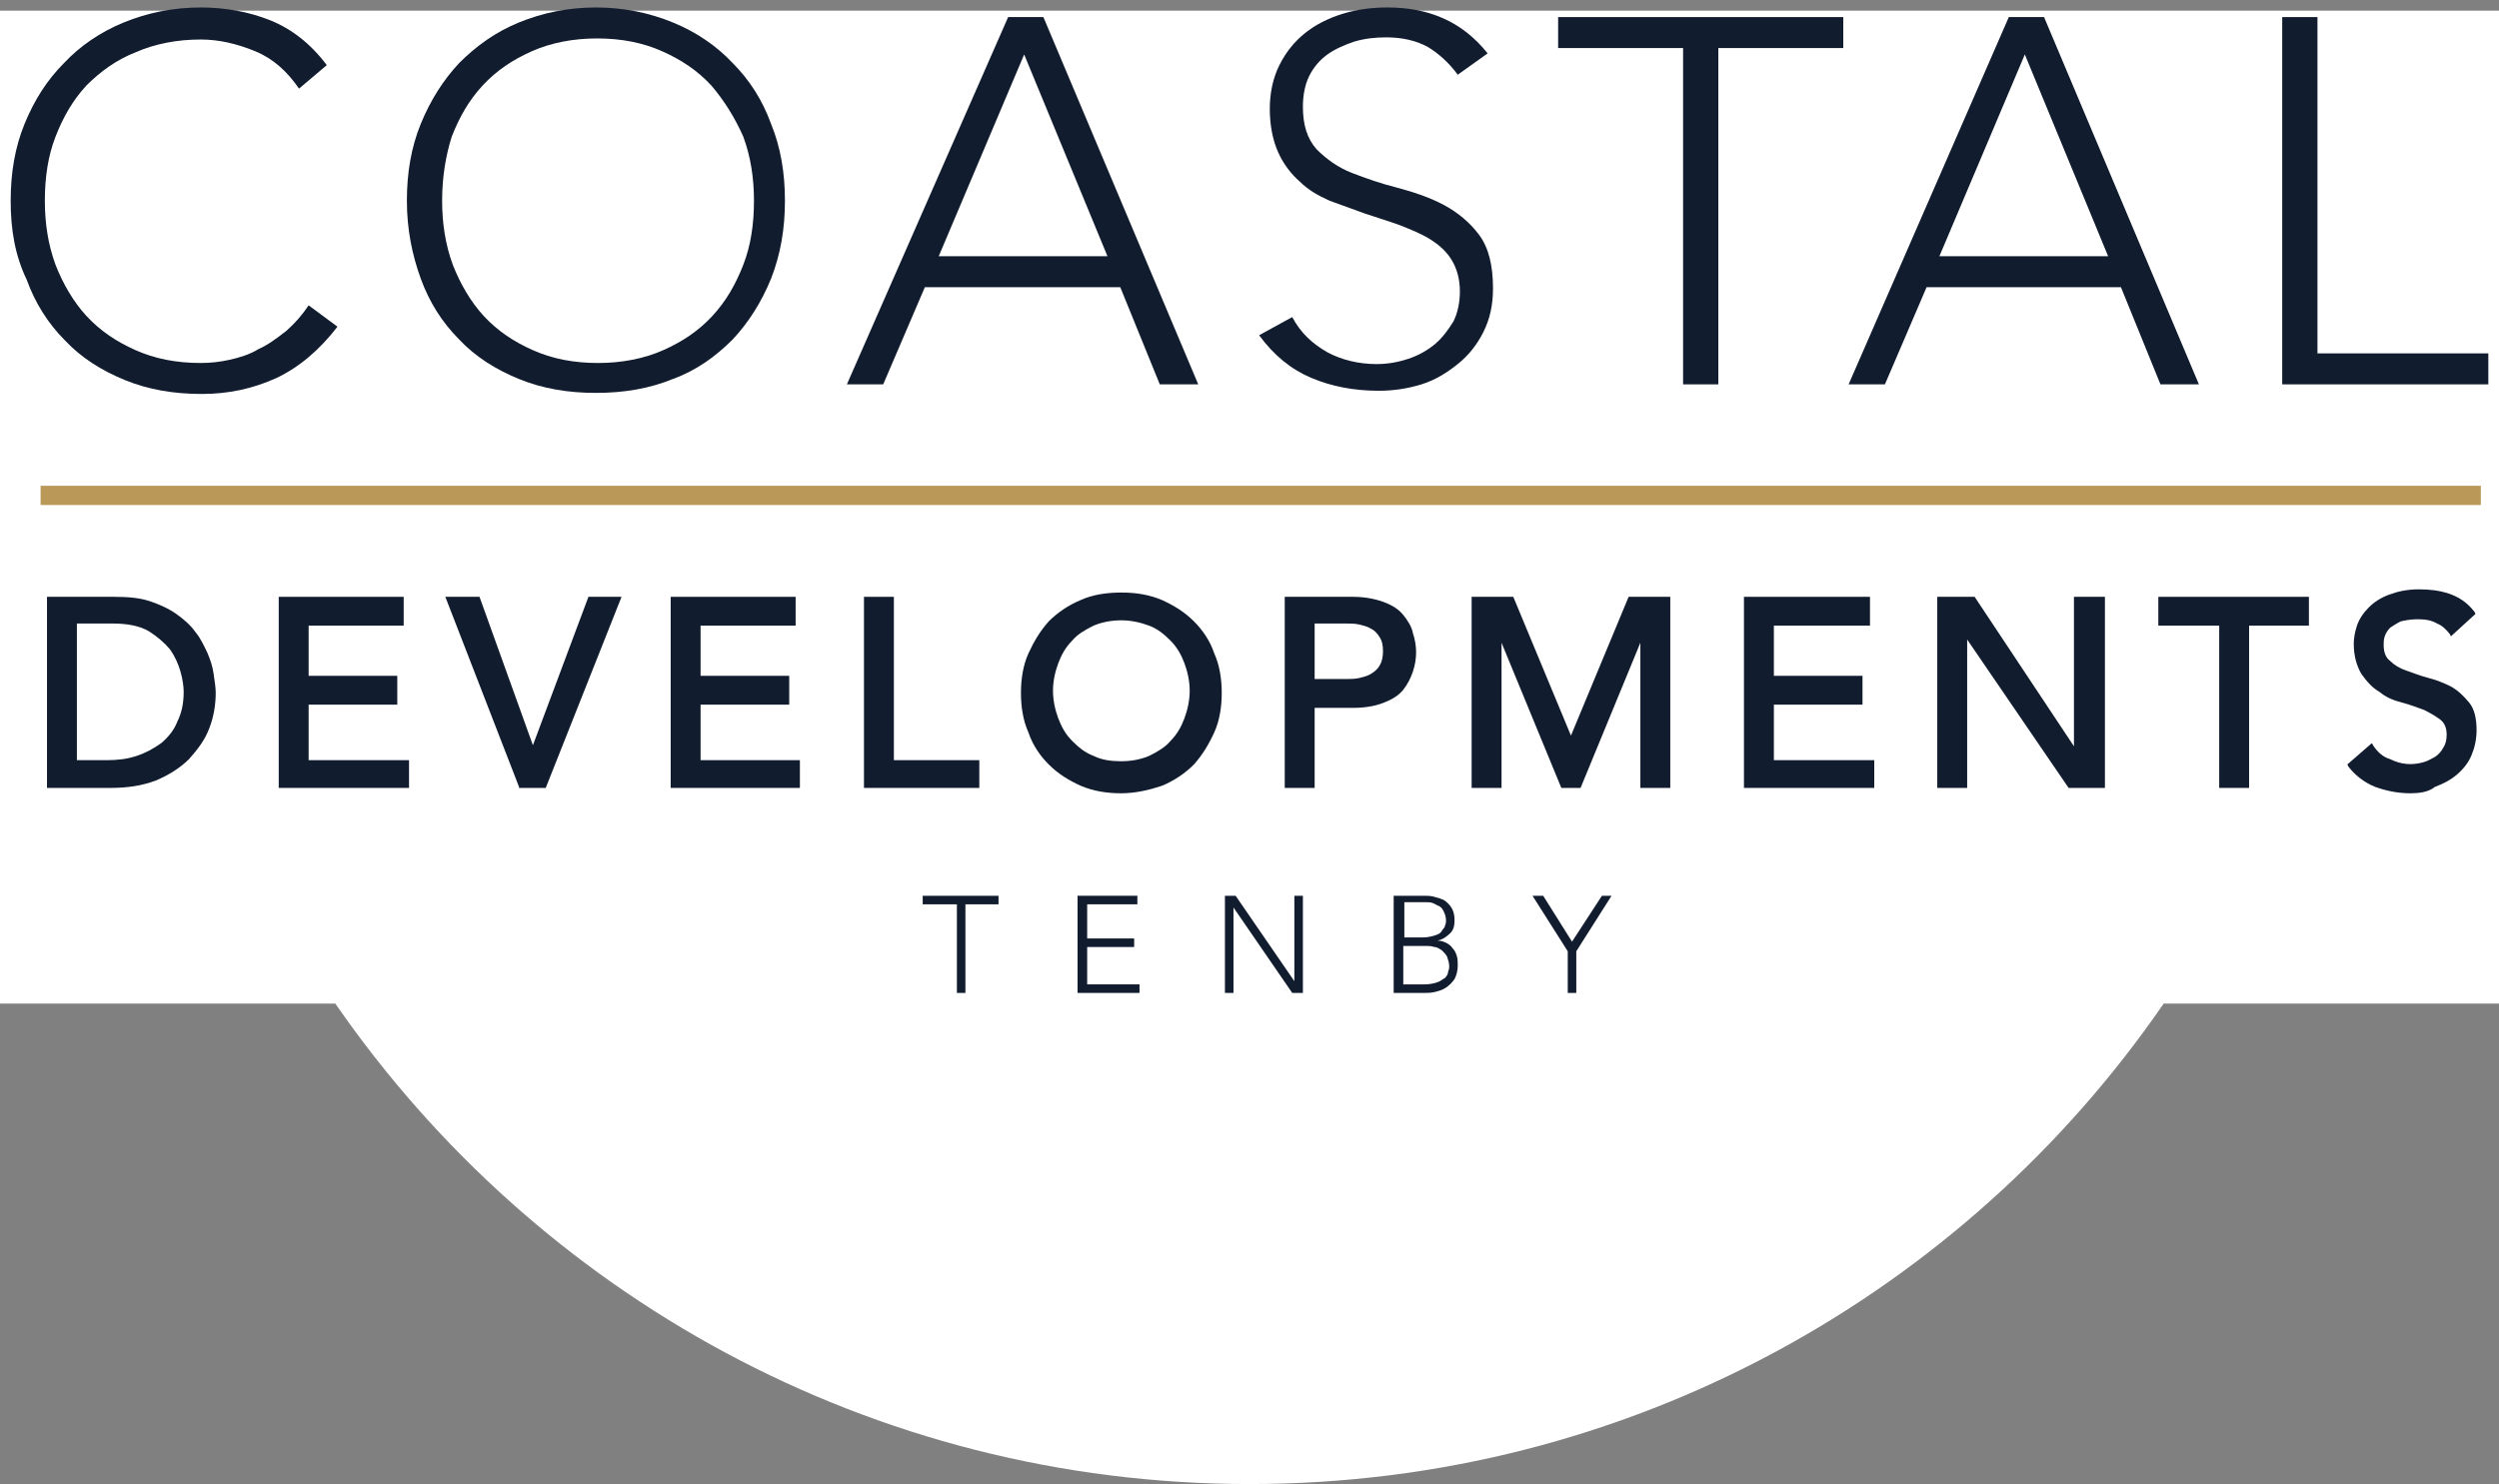
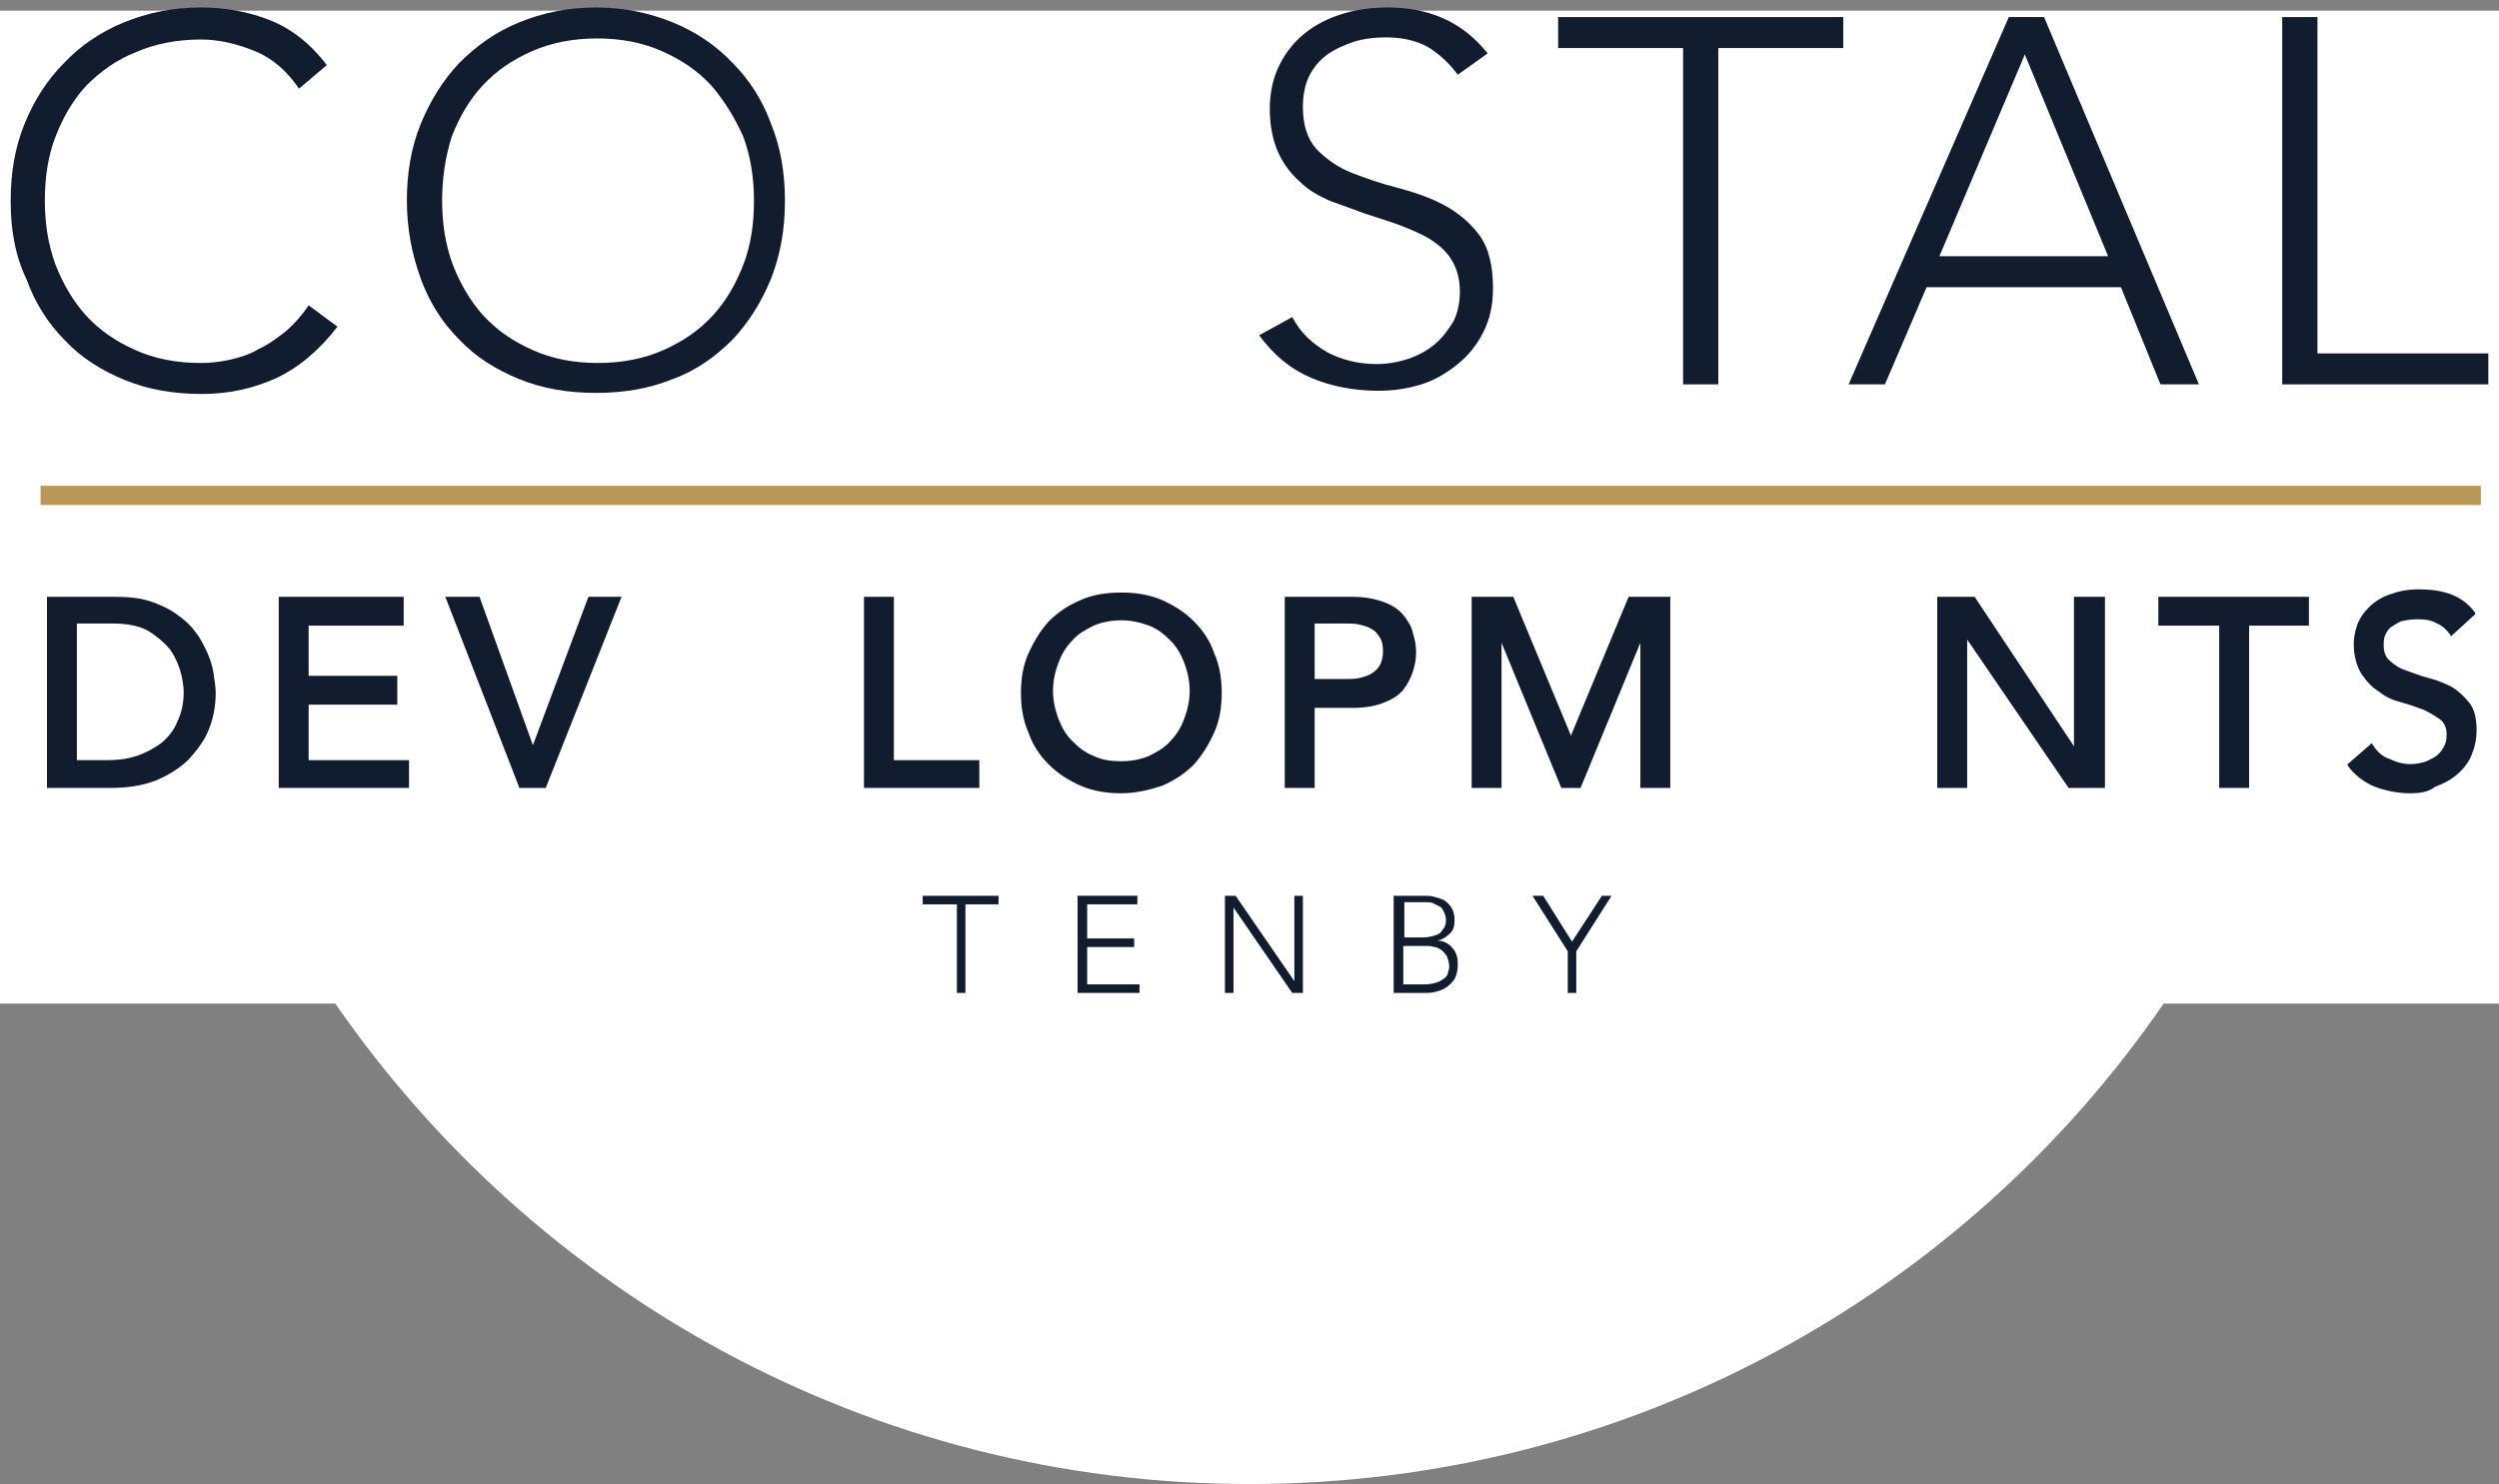
<svg xmlns="http://www.w3.org/2000/svg" version="1.1" x="0px" y="0px" viewBox="0 0 234 139" style="enable-background:new 0 0 234 139;" xml:space="preserve">
  <rect x="0" y="0" width="234" height="139" fill="#808080" stroke="none" />
  <style type="text/css">
	.logo-st0{fill:#FFFFFF;}
	.logo-st1{fill:#111C2F;}
	.logo-st2{fill:none;stroke:#BA9958;stroke-width:1.801;stroke-miterlimit:10;}
</style>
  <g id="background">
</g>
  <g id="logo">
    <path class="logo-st0" d="M234,1H0v93h31.4c18.8,27.2,50.1,45,85.6,45s66.9-17.8,85.6-45H234V1z" />
    <g>
      <path class="logo-st1" d="M31.6,30.6c-1.7,2.2-3.6,3.8-5.7,4.8c-2.2,1-4.5,1.5-7,1.5c-2.6,0-5-0.4-7.2-1.3c-2.2-0.9-4.1-2.1-5.6-3.7    c-1.6-1.6-2.8-3.5-3.6-5.7C1.4,23.9,1,21.5,1,18.8c0-2.6,0.4-5,1.3-7.2C3.2,9.4,4.4,7.5,6,5.9C7.5,4.3,9.4,3,11.6,2.1    c2.2-0.9,4.6-1.4,7.2-1.4c2.3,0,4.5,0.4,6.5,1.2c2,0.8,3.8,2.2,5.3,4.2L28,8.3c-1.1-1.6-2.4-2.8-4.1-3.5c-1.7-0.7-3.4-1.1-5.1-1.1    c-2.2,0-4.3,0.4-6.1,1.2C10.9,5.6,9.4,6.7,8.1,8c-1.3,1.4-2.2,3-2.9,4.8c-0.7,1.8-1,3.8-1,6c0,2.1,0.3,4.1,1,6    c0.7,1.8,1.7,3.5,2.9,4.8c1.3,1.4,2.8,2.4,4.6,3.2c1.8,0.8,3.8,1.2,6.1,1.2c0.9,0,1.8-0.1,2.7-0.3c0.9-0.2,1.9-0.5,2.7-1    c0.9-0.4,1.7-1,2.6-1.7c0.8-0.7,1.5-1.5,2.1-2.4" />
      <path class="logo-st1" d="M38.1,18.8c0-2.6,0.4-5,1.3-7.2c0.9-2.2,2.1-4.1,3.6-5.7c1.6-1.6,3.4-2.9,5.6-3.8c2.2-0.9,4.6-1.4,7.2-1.4    s5,0.5,7.2,1.4c2.2,0.9,4.1,2.2,5.6,3.8c1.6,1.6,2.8,3.5,3.6,5.7c0.9,2.2,1.3,4.6,1.3,7.2c0,2.6-0.4,5-1.3,7.3    c-0.9,2.2-2.1,4.1-3.6,5.7c-1.6,1.6-3.4,2.9-5.6,3.7c-2.2,0.9-4.6,1.3-7.2,1.3s-5-0.4-7.2-1.3c-2.2-0.9-4.1-2.1-5.6-3.7    c-1.6-1.6-2.8-3.5-3.6-5.7C38.6,23.9,38.1,21.5,38.1,18.8 M41.4,18.8c0,2.1,0.3,4.1,1,6c0.7,1.8,1.7,3.5,2.9,4.8    c1.3,1.4,2.8,2.4,4.6,3.2c1.8,0.8,3.8,1.2,6.1,1.2c2.2,0,4.3-0.4,6.1-1.2c1.8-0.8,3.3-1.8,4.6-3.2c1.3-1.4,2.2-3,2.9-4.8    c0.7-1.8,1-3.8,1-6c0-2.1-0.3-4.1-1-6C68.8,11,67.8,9.4,66.6,8c-1.3-1.4-2.8-2.4-4.6-3.2c-1.8-0.8-3.8-1.2-6.1-1.2    c-2.2,0-4.3,0.4-6.1,1.2c-1.8,0.8-3.3,1.8-4.6,3.2c-1.3,1.4-2.2,3-2.9,4.8C41.7,14.7,41.4,16.7,41.4,18.8" />
-       <path class="logo-st1" d="M94.4,1.6h3.3L112.2,36h-3.6l-3.7-9.1H86.6L82.7,36h-3.4 M95.9,5.1l-8,18.9h15.8L95.9,5.1z" />
      <path class="logo-st1" d="M121,29.7c0.8,1.5,1.9,2.5,3.3,3.3c1.3,0.7,2.9,1.1,4.6,1.1c1.1,0,2.1-0.2,3-0.5c0.9-0.3,1.8-0.8,2.5-1.4    c0.7-0.6,1.2-1.3,1.7-2.1c0.4-0.8,0.6-1.8,0.6-2.8c0-1.2-0.3-2.2-0.8-3c-0.5-0.8-1.2-1.4-2-1.9c-0.8-0.5-1.8-0.9-2.8-1.3    c-1.1-0.4-2.1-0.7-3.3-1.1c-1.1-0.4-2.2-0.8-3.3-1.2c-1.1-0.5-2-1-2.8-1.8c-0.8-0.7-1.5-1.6-2-2.7c-0.5-1.1-0.8-2.5-0.8-4.1    c0-1.5,0.3-2.9,0.9-4.1c0.6-1.2,1.4-2.2,2.4-3c1-0.8,2.2-1.4,3.5-1.8c1.3-0.4,2.7-0.6,4.2-0.6c1.9,0,3.6,0.3,5.2,1    c1.6,0.7,3,1.8,4.2,3.3l-2.8,2c-0.8-1.1-1.8-2-2.8-2.6c-1.1-0.6-2.4-0.9-3.9-0.9c-1,0-2,0.1-3,0.4c-0.9,0.3-1.8,0.7-2.5,1.2    c-0.7,0.5-1.3,1.2-1.7,2c-0.4,0.8-0.6,1.8-0.6,2.9c0,1.7,0.4,3,1.3,4c0.9,0.9,2,1.7,3.3,2.2c1.3,0.5,2.7,1,4.3,1.4    c1.5,0.4,3,0.9,4.3,1.6c1.3,0.7,2.4,1.6,3.3,2.8c0.9,1.2,1.3,2.9,1.3,5c0,1.6-0.3,2.9-0.9,4.1c-0.6,1.2-1.4,2.2-2.4,3    c-1,0.8-2.1,1.5-3.4,1.9c-1.3,0.4-2.6,0.6-4,0.6c-2.3,0-4.4-0.4-6.3-1.2c-1.9-0.8-3.5-2.1-4.9-4" />
      <polyline class="logo-st1" points="157.6,4.5 145.9,4.5 145.9,1.6 172.6,1.6 172.6,4.5 160.9,4.5 160.9,36 157.6,36   " />
      <path class="logo-st1" d="M188.1,1.6h3.3L205.9,36h-3.6l-3.7-9.1h-18.2l-3.9,9.1h-3.4 M189.6,5.1l-8,18.9h15.8L189.6,5.1z" />
      <polyline class="logo-st1" points="213.7,1.6 217,1.6 217,33.1 233,33.1 233,36 213.7,36   " />
      <path class="logo-st1" d="M10.3,73.8H4.4V55.9h6.3c1.3,0,2.4,0.1,3.3,0.4c0.9,0.3,1.8,0.7,2.5,1.2c0.7,0.5,1.3,1,1.8,1.7    c0.5,0.6,0.8,1.3,1.1,1.9c0.3,0.7,0.5,1.3,0.6,2c0.1,0.7,0.2,1.3,0.2,1.8c0,1.1-0.2,2.3-0.6,3.3c-0.4,1.1-1.1,2-1.9,2.9    c-0.8,0.8-1.9,1.5-3.1,2C13.3,73.6,11.9,73.8,10.3,73.8 M7.2,71.2H10c1,0,1.9-0.1,2.8-0.4c0.9-0.3,1.6-0.7,2.3-1.2    c0.6-0.5,1.2-1.2,1.5-2c0.4-0.8,0.6-1.7,0.6-2.8c0-0.5-0.1-1.2-0.3-1.9c-0.2-0.7-0.5-1.4-1-2.1c-0.5-0.6-1.2-1.2-2-1.7    c-0.9-0.5-2-0.7-3.4-0.7H7.2V71.2z" />
      <polyline class="logo-st1" points="38.3,73.8 26.1,73.8 26.1,55.9 37.8,55.9 37.8,58.6 28.9,58.6 28.9,63.3 37.2,63.3 37.2,66 28.9,66     28.9,71.2 38.3,71.2   " />
      <polyline class="logo-st1" points="51.1,73.8 48.6,73.8 48.6,73.7 41.7,55.9 44.9,55.9 49.9,69.8 55.1,55.9 58.2,55.9   " />
-       <polyline class="logo-st1" points="74.9,73.8 62.8,73.8 62.8,55.9 74.5,55.9 74.5,58.6 65.6,58.6 65.6,63.3 73.9,63.3 73.9,66 65.6,66     65.6,71.2 74.9,71.2   " />
      <polyline class="logo-st1" points="91.7,73.8 80.9,73.8 80.9,55.9 83.7,55.9 83.7,71.2 91.7,71.2   " />
      <path class="logo-st1" d="M105,74.3c-1.4,0-2.6-0.2-3.8-0.7c-1.1-0.5-2.1-1.1-3-2c-0.8-0.8-1.5-1.8-1.9-3c-0.5-1.1-0.7-2.4-0.7-3.7    c0-1.3,0.2-2.6,0.7-3.7c0.5-1.1,1.1-2.1,1.9-3c0.8-0.8,1.8-1.5,3-2c1.1-0.5,2.4-0.7,3.8-0.7c1.4,0,2.6,0.2,3.8,0.7    c1.1,0.5,2.1,1.1,3,2c0.8,0.8,1.5,1.8,1.9,3c0.5,1.1,0.7,2.4,0.7,3.7c0,1.3-0.2,2.6-0.7,3.7c-0.5,1.1-1.1,2.1-1.9,3    c-0.8,0.8-1.8,1.5-3,2C107.6,74,106.3,74.3,105,74.3 M105,58.1c-1,0-1.9,0.2-2.6,0.5c-0.8,0.4-1.5,0.8-2,1.4    c-0.6,0.6-1,1.3-1.3,2.1c-0.3,0.8-0.5,1.7-0.5,2.6c0,0.9,0.2,1.8,0.5,2.6c0.3,0.8,0.7,1.5,1.3,2.1c0.6,0.6,1.2,1.1,2,1.4    c0.8,0.4,1.7,0.5,2.6,0.5c1,0,1.9-0.2,2.6-0.5c0.8-0.4,1.5-0.8,2-1.4c0.6-0.6,1-1.3,1.3-2.1c0.3-0.8,0.5-1.7,0.5-2.6    c0-0.9-0.2-1.8-0.5-2.6c-0.3-0.8-0.7-1.5-1.3-2.1c-0.6-0.6-1.2-1.1-2-1.4C106.8,58.3,105.9,58.1,105,58.1" />
      <path class="logo-st1" d="M123.1,73.8h-2.8V55.9h6.4c1.1,0,2.1,0.2,2.9,0.5c0.8,0.3,1.4,0.7,1.8,1.2c0.4,0.5,0.8,1.1,0.9,1.7    c0.2,0.6,0.3,1.2,0.3,1.8c0,0.6-0.1,1.2-0.3,1.8c-0.2,0.6-0.5,1.2-0.9,1.7c-0.4,0.5-1,0.9-1.8,1.2c-0.7,0.3-1.7,0.5-2.9,0.5h-3.6     M123.1,63.6h2.9c0.4,0,0.9,0,1.3-0.1c0.4-0.1,0.8-0.2,1.1-0.4c0.3-0.2,0.6-0.4,0.8-0.8c0.2-0.3,0.3-0.8,0.3-1.3    c0-0.6-0.1-1-0.3-1.3c-0.2-0.3-0.4-0.6-0.8-0.8c-0.3-0.2-0.7-0.3-1.1-0.4c-0.4-0.1-0.9-0.1-1.3-0.1h-2.9V63.6z" />
      <polyline class="logo-st1" points="156.4,73.8 153.6,73.8 153.6,60.2 148,73.8 146.2,73.8 140.6,60.2 140.6,73.8 137.8,73.8     137.8,55.9 141.7,55.9 147.1,68.9 152.5,55.9 156.4,55.9   " />
-       <polyline class="logo-st1" points="175.5,73.8 163.3,73.8 163.3,55.9 175.1,55.9 175.1,58.6 166.1,58.6 166.1,63.3 174.4,63.3     174.4,66 166.1,66 166.1,71.2 175.5,71.2   " />
      <polyline class="logo-st1" points="197.1,73.8 193.7,73.8 184.2,59.9 184.2,73.8 181.4,73.8 181.4,55.9 184.9,55.9 194.2,69.9     194.2,55.9 197.1,55.9   " />
      <polyline class="logo-st1" points="210.6,73.8 207.8,73.8 207.8,58.6 202.1,58.6 202.1,55.9 216.2,55.9 216.2,58.6 210.6,58.6   " />
      <path class="logo-st1" d="M225.7,74.3c-1.1,0-2.2-0.2-3.3-0.6c-1-0.4-1.9-1.1-2.5-1.9l-0.1-0.2l2.3-2l0.1,0.2c0.4,0.6,0.9,1.1,1.6,1.3    c1,0.5,2,0.6,3.1,0.3c0.4-0.1,0.7-0.3,1.1-0.5c0.3-0.2,0.6-0.5,0.8-0.9c0.2-0.3,0.3-0.7,0.3-1.2c0-0.6-0.2-1.1-0.6-1.4    c-0.4-0.3-0.9-0.6-1.5-0.9c-0.6-0.2-1.3-0.5-2.1-0.7c-0.8-0.2-1.5-0.5-2.1-1c-0.7-0.4-1.2-1-1.7-1.7c-0.4-0.7-0.7-1.6-0.7-2.8    c0-0.5,0.1-1.1,0.3-1.7c0.2-0.6,0.6-1.2,1.1-1.7c0.5-0.5,1.1-0.9,1.9-1.2c0.8-0.3,1.7-0.5,2.8-0.5c1,0,1.9,0.1,2.8,0.4    c0.9,0.3,1.7,0.8,2.4,1.7l0.1,0.2l-2.3,2.1l-0.1-0.2c-0.3-0.4-0.7-0.8-1.2-1c-0.5-0.3-1.1-0.4-1.8-0.4c-0.6,0-1.2,0.1-1.6,0.2    c-0.4,0.2-0.7,0.4-1,0.6c-0.2,0.2-0.4,0.5-0.5,0.8c-0.1,0.3-0.1,0.6-0.1,0.8c0,0.7,0.2,1.2,0.6,1.5c0.4,0.4,0.9,0.7,1.5,0.9    c0.6,0.2,1.3,0.5,2.1,0.7c0.8,0.2,1.5,0.5,2.1,0.8c0.7,0.4,1.2,0.9,1.7,1.5c0.5,0.6,0.7,1.5,0.7,2.6c0,0.9-0.2,1.7-0.5,2.4    c-0.3,0.7-0.8,1.3-1.4,1.8c-0.6,0.5-1.2,0.8-2,1.1C227.4,74.2,226.5,74.3,225.7,74.3" />
      <g>
        <path class="logo-st1" d="M89.5,84.7h-3.1v-0.8h7.1v0.8h-3.1V93h-0.8V84.7z" />
      </g>
      <g>
        <path class="logo-st1" d="M100.9,83.9h5.6v0.8h-4.7v3.2h4.4v0.8h-4.4v3.5h4.9V93h-5.8V83.9z" />
      </g>
      <g>
        <path class="logo-st1" d="M114.6,83.9h1.1l5.5,8h0v-8h0.8V93H121l-5.5-8h0v8h-0.8V83.9z" />
      </g>
      <g>
        <path class="logo-st1" d="M130.7,83.9h2.6c0.3,0,0.7,0,1,0.1c0.4,0.1,0.7,0.2,0.9,0.3c0.3,0.2,0.5,0.4,0.7,0.7     c0.2,0.3,0.3,0.7,0.3,1.2c0,0.5-0.1,0.9-0.4,1.2c-0.3,0.3-0.7,0.6-1.2,0.7v0c0.3,0,0.6,0.1,0.8,0.2c0.2,0.1,0.5,0.3,0.6,0.5     c0.2,0.2,0.3,0.4,0.4,0.7c0.1,0.3,0.1,0.6,0.1,0.9c0,0.5-0.1,0.9-0.3,1.3c-0.2,0.3-0.5,0.6-0.8,0.8c-0.3,0.2-0.6,0.3-1,0.4     c-0.4,0.1-0.7,0.1-1,0.1h-2.9V83.9z M131.5,87.8h1.8c0.4,0,0.8-0.1,1.1-0.2c0.3-0.1,0.5-0.2,0.6-0.4s0.3-0.3,0.3-0.5     c0.1-0.2,0.1-0.3,0.1-0.5c0-0.3-0.1-0.6-0.2-0.8c-0.1-0.2-0.2-0.4-0.4-0.5c-0.2-0.1-0.4-0.2-0.6-0.3c-0.2-0.1-0.5-0.1-0.8-0.1     h-1.9V87.8z M131.5,92.2h1.9c0.5,0,0.9-0.1,1.2-0.2c0.3-0.1,0.5-0.3,0.7-0.4c0.2-0.2,0.3-0.4,0.3-0.6c0.1-0.2,0.1-0.4,0.1-0.5     c0-0.3-0.1-0.6-0.2-0.9c-0.1-0.2-0.3-0.4-0.5-0.6c-0.2-0.1-0.4-0.3-0.7-0.3c-0.3-0.1-0.5-0.1-0.8-0.1h-2.1V92.2z" />
      </g>
      <g>
        <path class="logo-st1" d="M146.8,89.1l-3.3-5.2h1l2.7,4.3l2.8-4.3h0.9l-3.3,5.2V93h-0.8V89.1z" />
      </g>
      <line class="logo-st2" x1="3.8" y1="46.4" x2="232.3" y2="46.4" />
    </g>
  </g>
</svg>